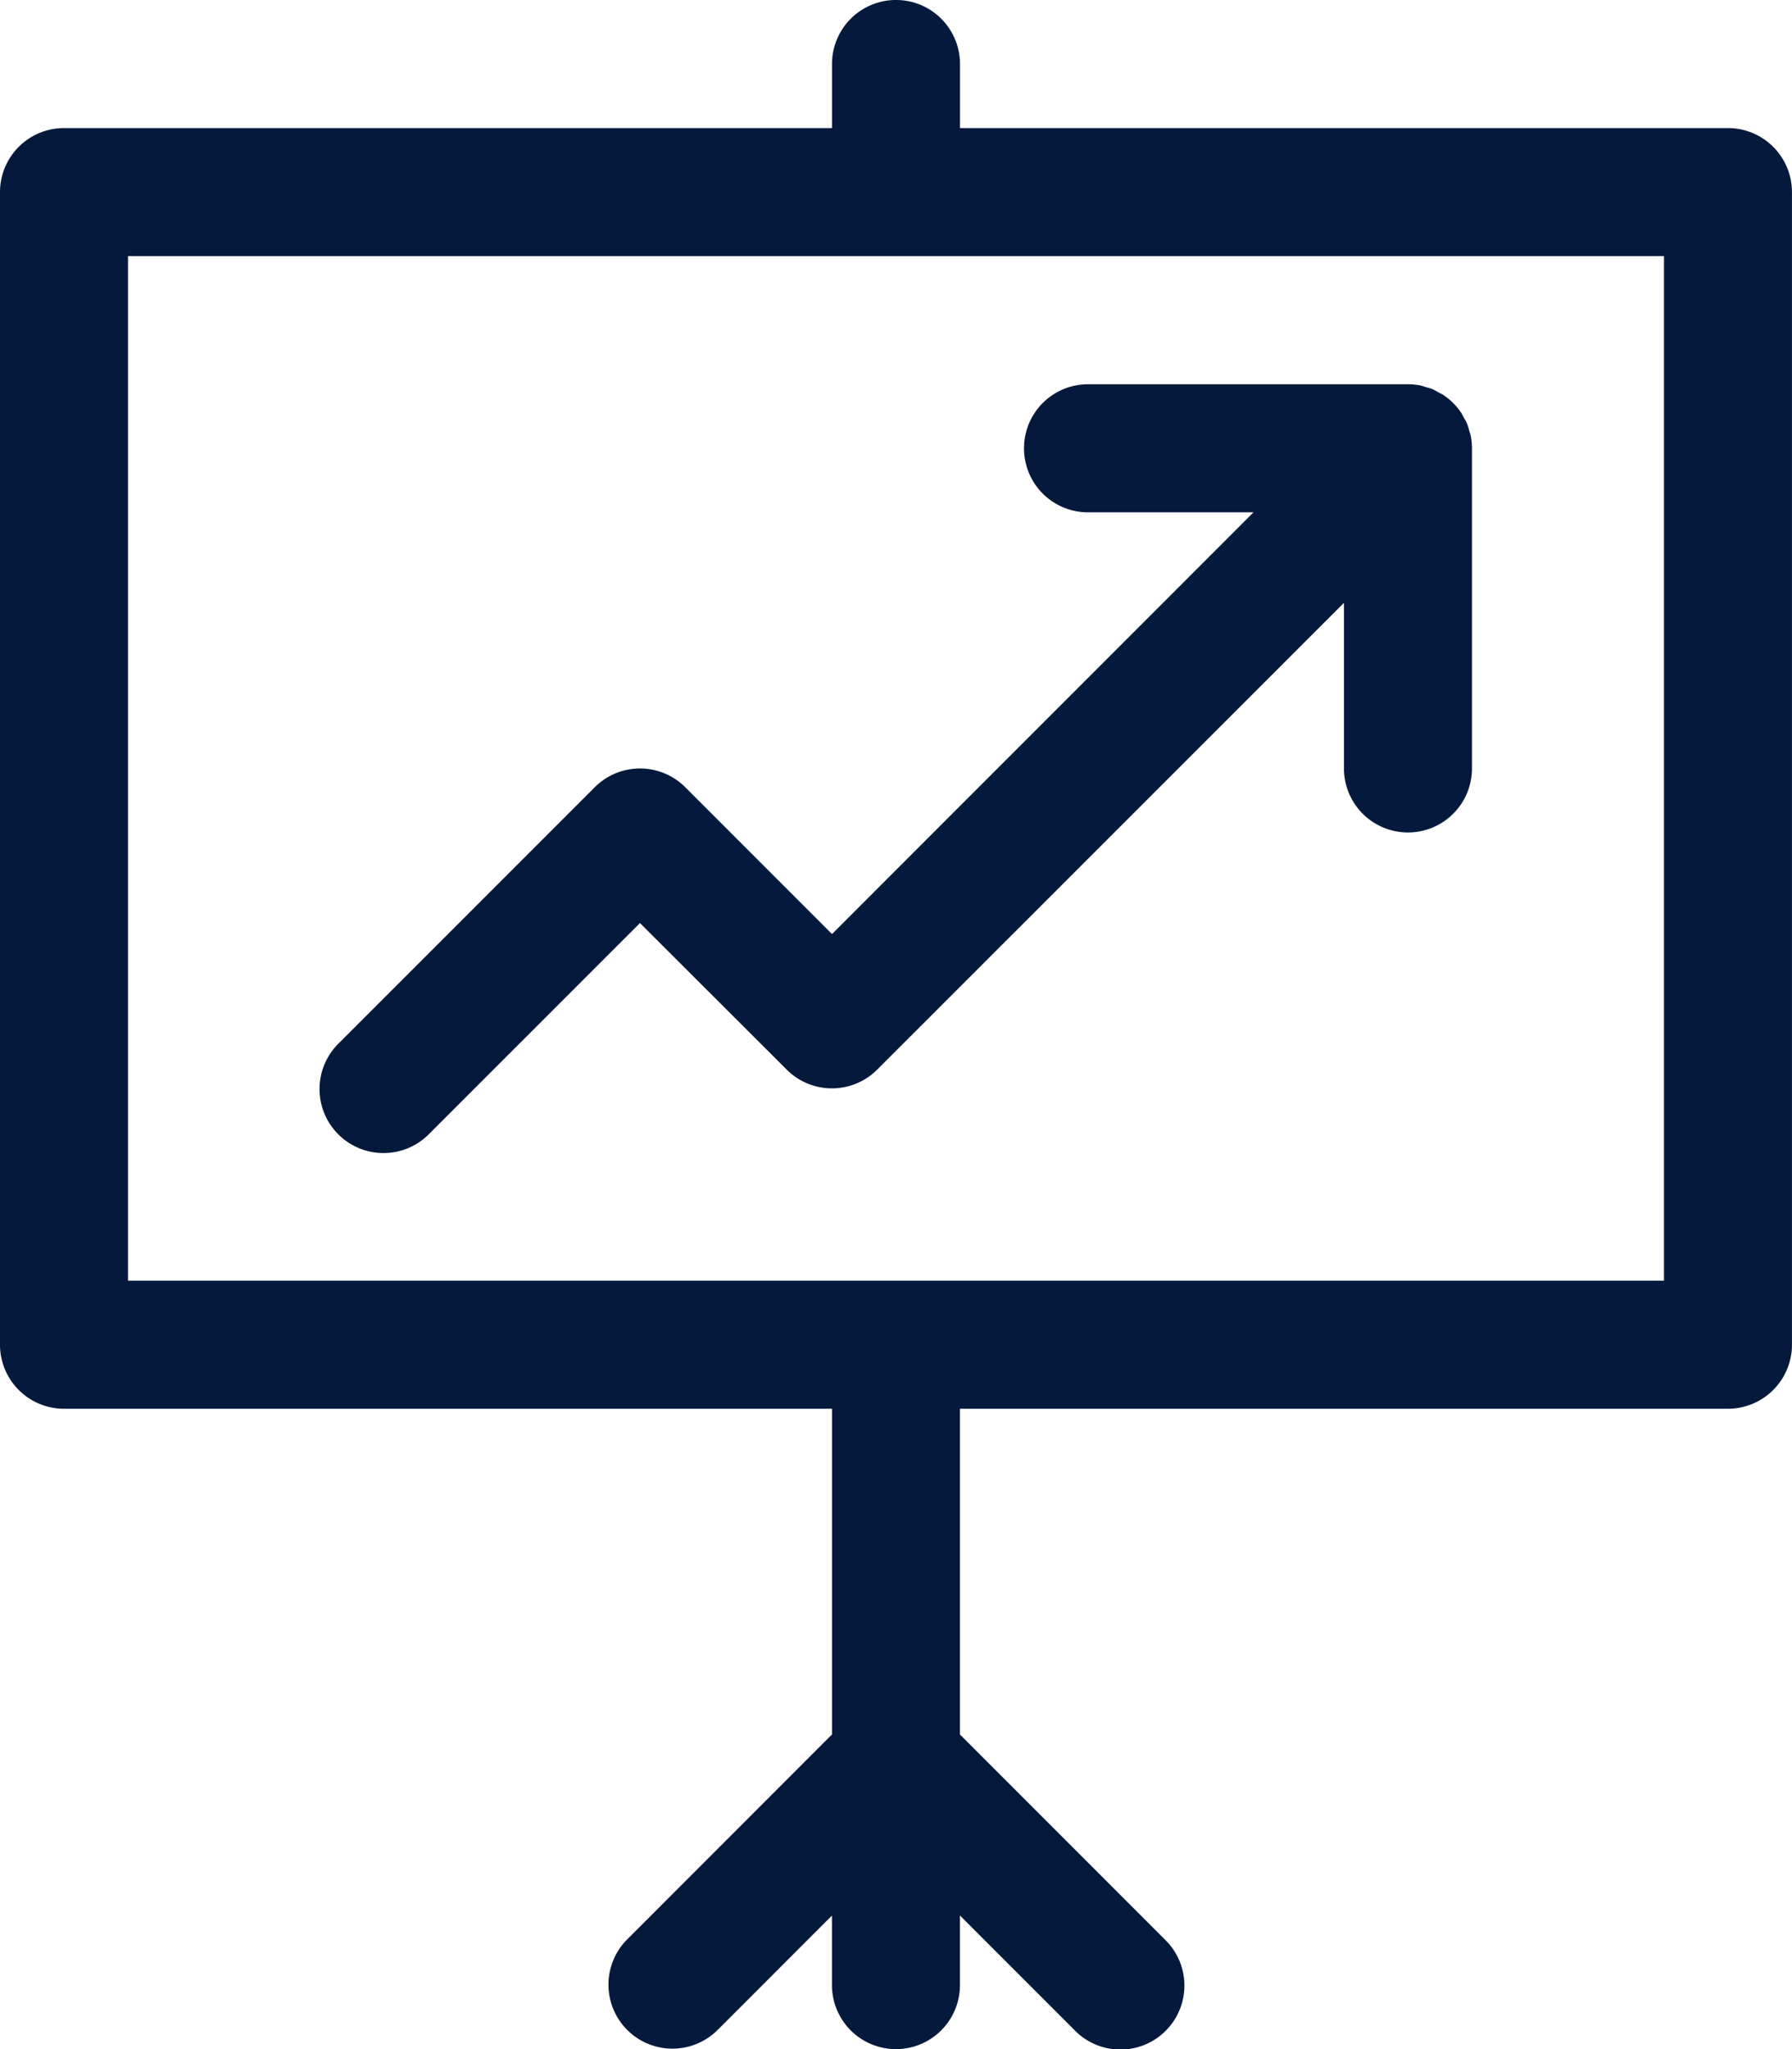
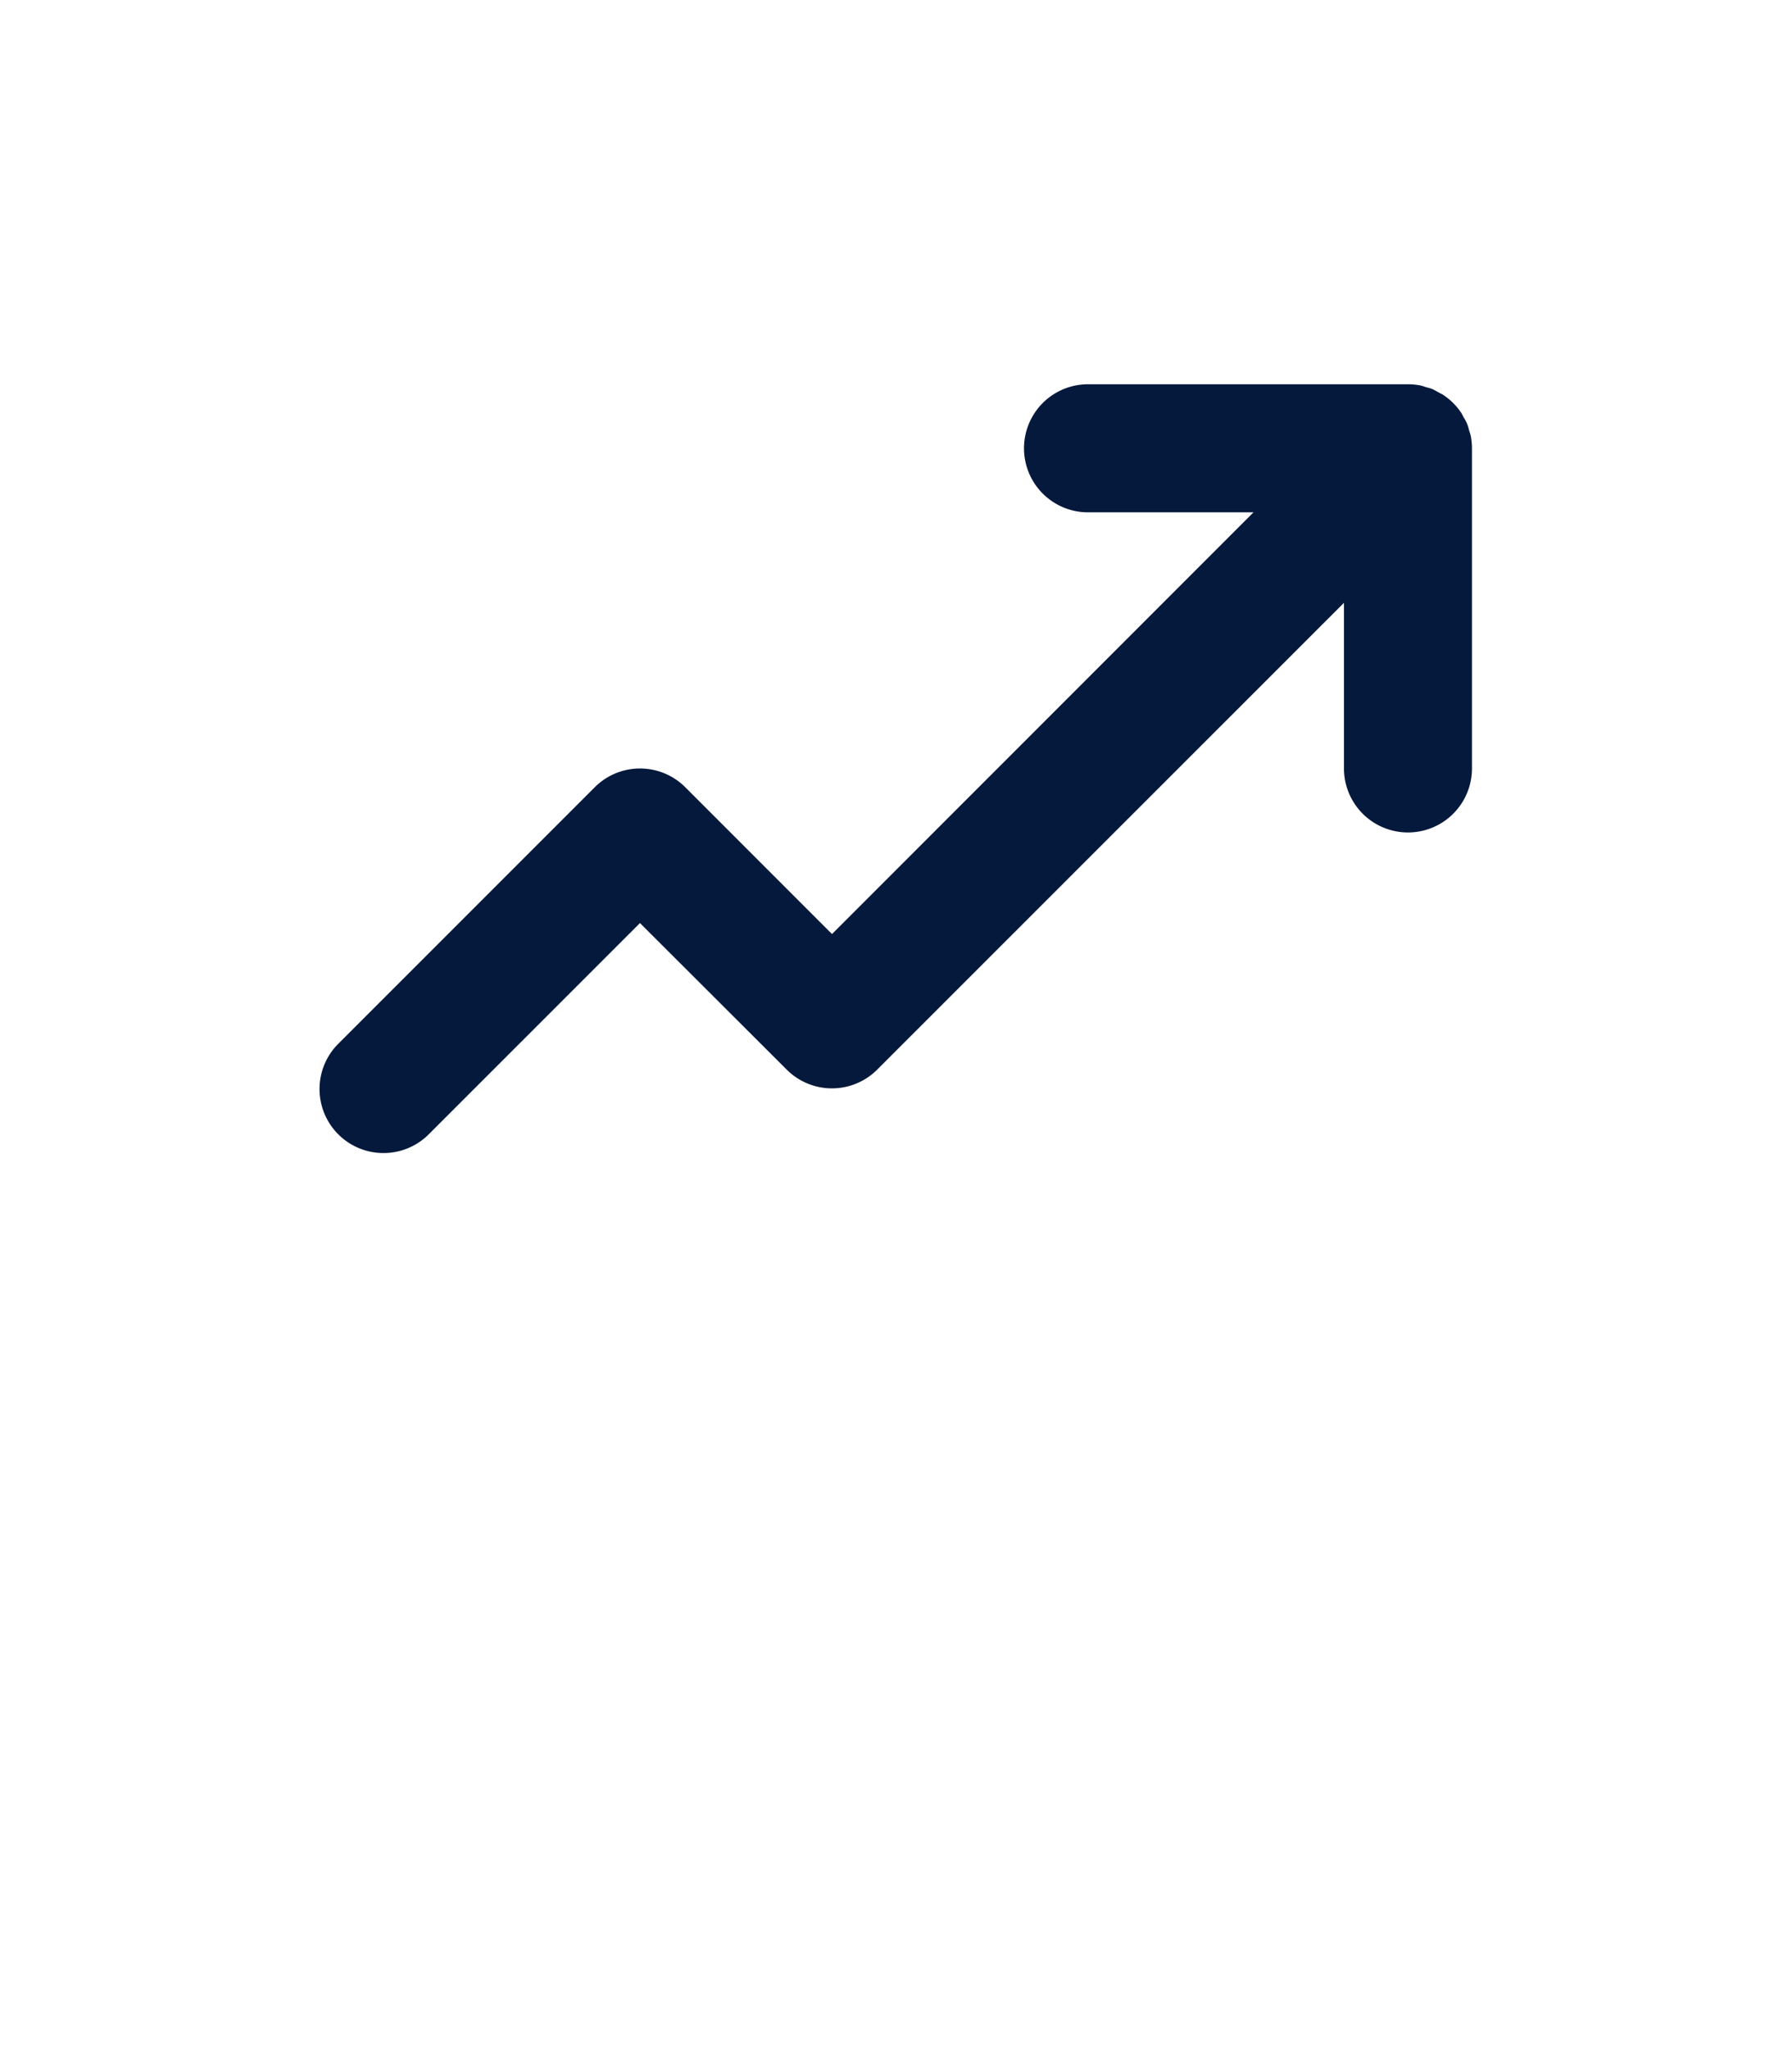
<svg xmlns="http://www.w3.org/2000/svg" id="blackboard_graph" viewBox="0 0 41.593 47.535">
  <defs>
    <style>
      .cls-1 {
        fill: #05193c;
      }
    </style>
  </defs>
-   <path id="パス_56" data-name="パス 56" class="cls-1" d="M44.107,32.68a1.486,1.486,0,0,0,1.485-1.485V4.456a1.486,1.486,0,0,0-1.485-1.485H26.282V1.485a1.485,1.485,0,0,0-2.971,0V2.971H5.485A1.486,1.486,0,0,0,4,4.456V31.195A1.486,1.486,0,0,0,5.485,32.68H23.311v7.555L18.547,45a1.485,1.485,0,0,0,2.1,2.1l2.663-2.663v1.613a1.485,1.485,0,0,0,2.971,0V44.436L28.945,47.1a1.485,1.485,0,1,0,2.1-2.1l-4.764-4.764V32.68ZM6.971,5.942H42.622V29.709H6.971Z" transform="translate(-4)" />
  <path id="パス_57" data-name="パス 57" class="cls-1" d="M37.767,20.913a1.485,1.485,0,1,0,2.971,0V13.485a1.536,1.536,0,0,0-.029-.291c-.01-.045-.026-.085-.039-.128a.845.845,0,0,0-.123-.293c-.02-.037-.036-.076-.059-.11a1.494,1.494,0,0,0-.413-.412c-.035-.024-.074-.04-.11-.06s-.094-.055-.145-.077-.1-.031-.149-.046-.084-.029-.128-.039a1.584,1.584,0,0,0-.29-.028H31.826a1.485,1.485,0,1,0,0,2.971h3.841l-9.783,9.783-3.406-3.406a1.485,1.485,0,0,0-2.1,0L14.435,27.29a1.485,1.485,0,1,0,2.1,2.1L21.427,24.5,24.833,27.9a1.485,1.485,0,0,0,2.1,0L37.767,17.071Z" transform="translate(-6.573 -3.087)" />
</svg>